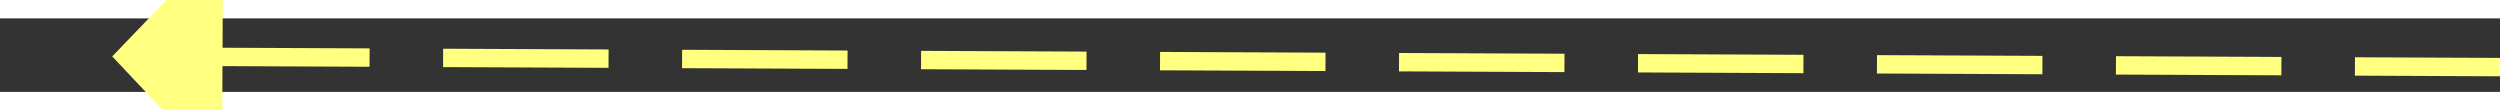
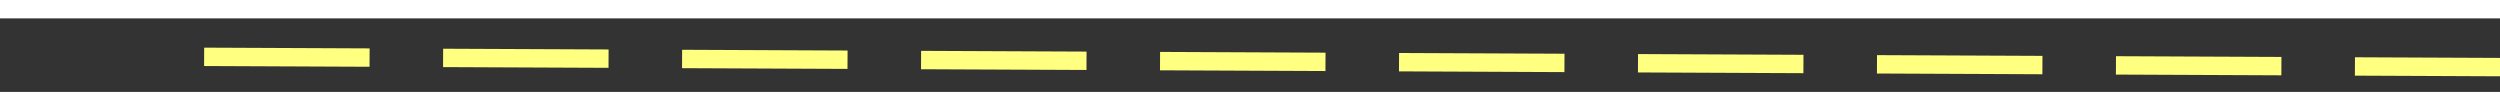
<svg xmlns="http://www.w3.org/2000/svg" version="1.1" width="136px" height="6px" preserveAspectRatio="xMinYMid meet" viewBox="866 13205  136 4">
  <rect x="866" y="13205" width="136" height="4" fill="#333333" stroke="none" />
  <g transform="matrix(-0.454 -0.891 0.891 -0.454 -10409.496 20035.053 )">
-     <path d="M 874 13200.2  L 868 13206.5  L 874 13212.8  L 874 13200.2  Z " fill-rule="nonzero" fill="#ffff80" stroke="none" transform="matrix(-0.458 0.889 -0.889 -0.458 13100.012 18428.775 )" />
    <path d="M 873 13206.5  L 1000 13206.5  " stroke-width="1" stroke-dasharray="9,4" stroke="#ffff80" fill="none" transform="matrix(-0.458 0.889 -0.889 -0.458 13100.012 18428.775 )" />
  </g>
</svg>